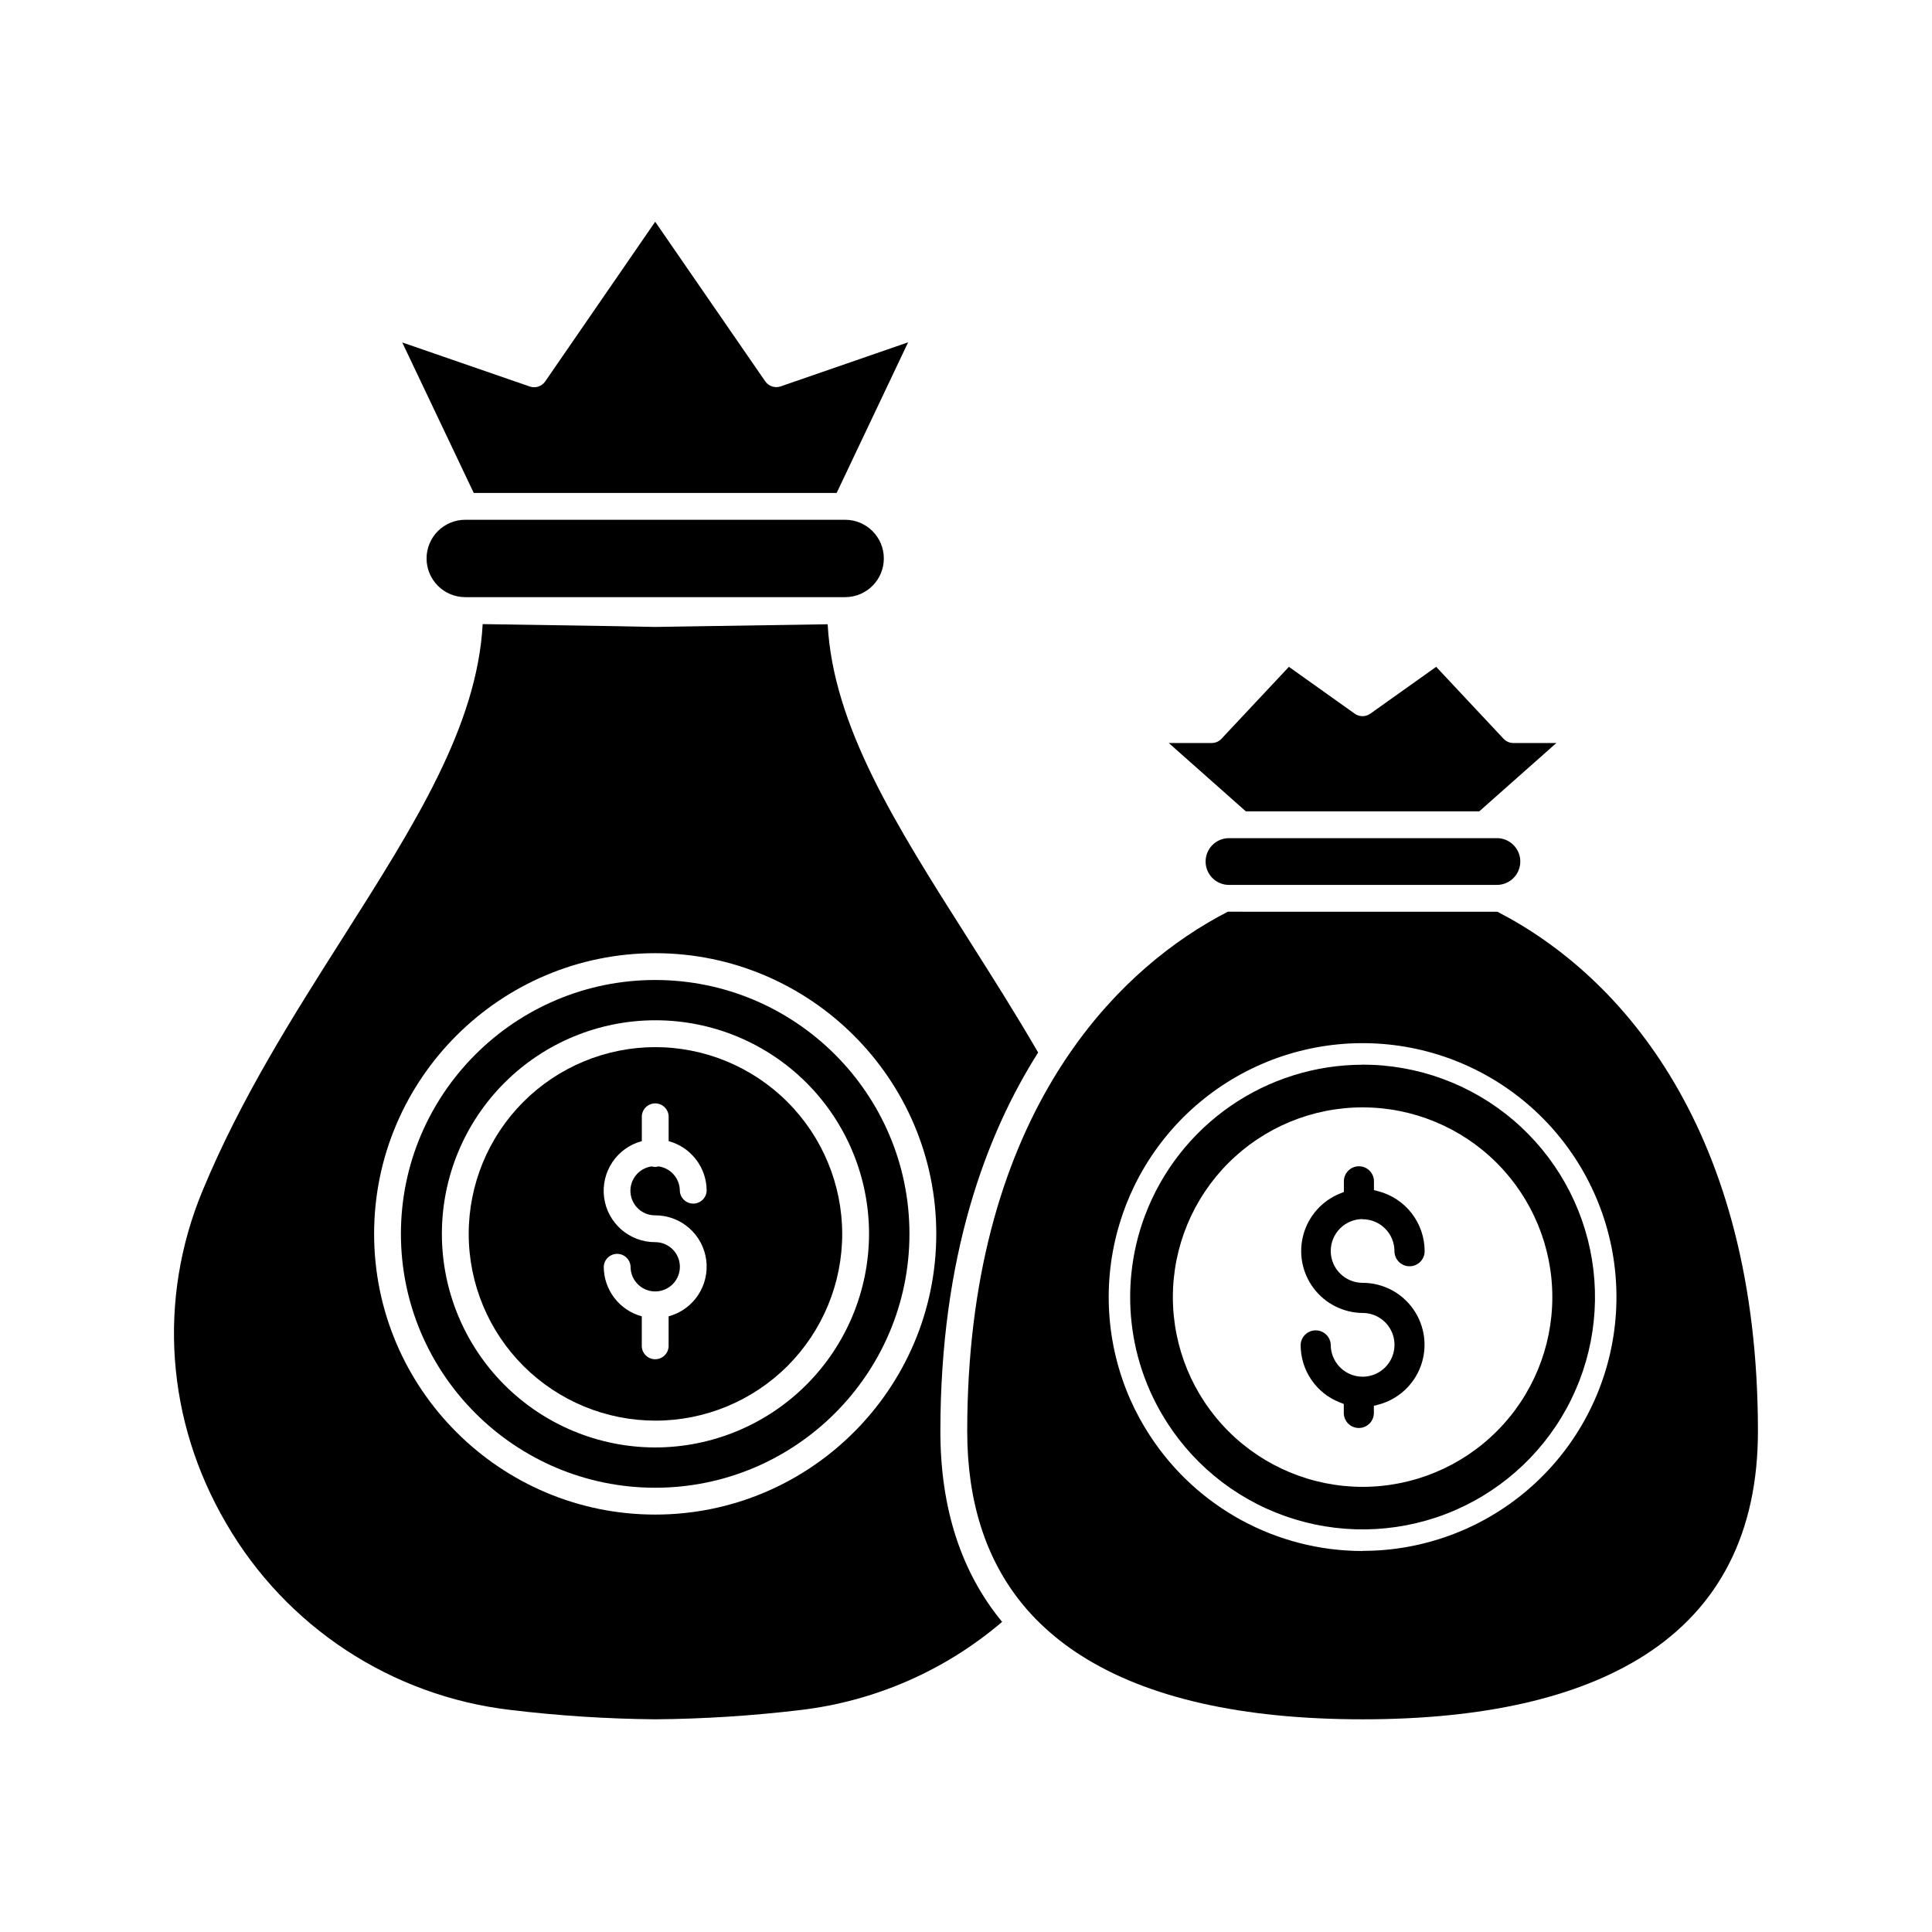
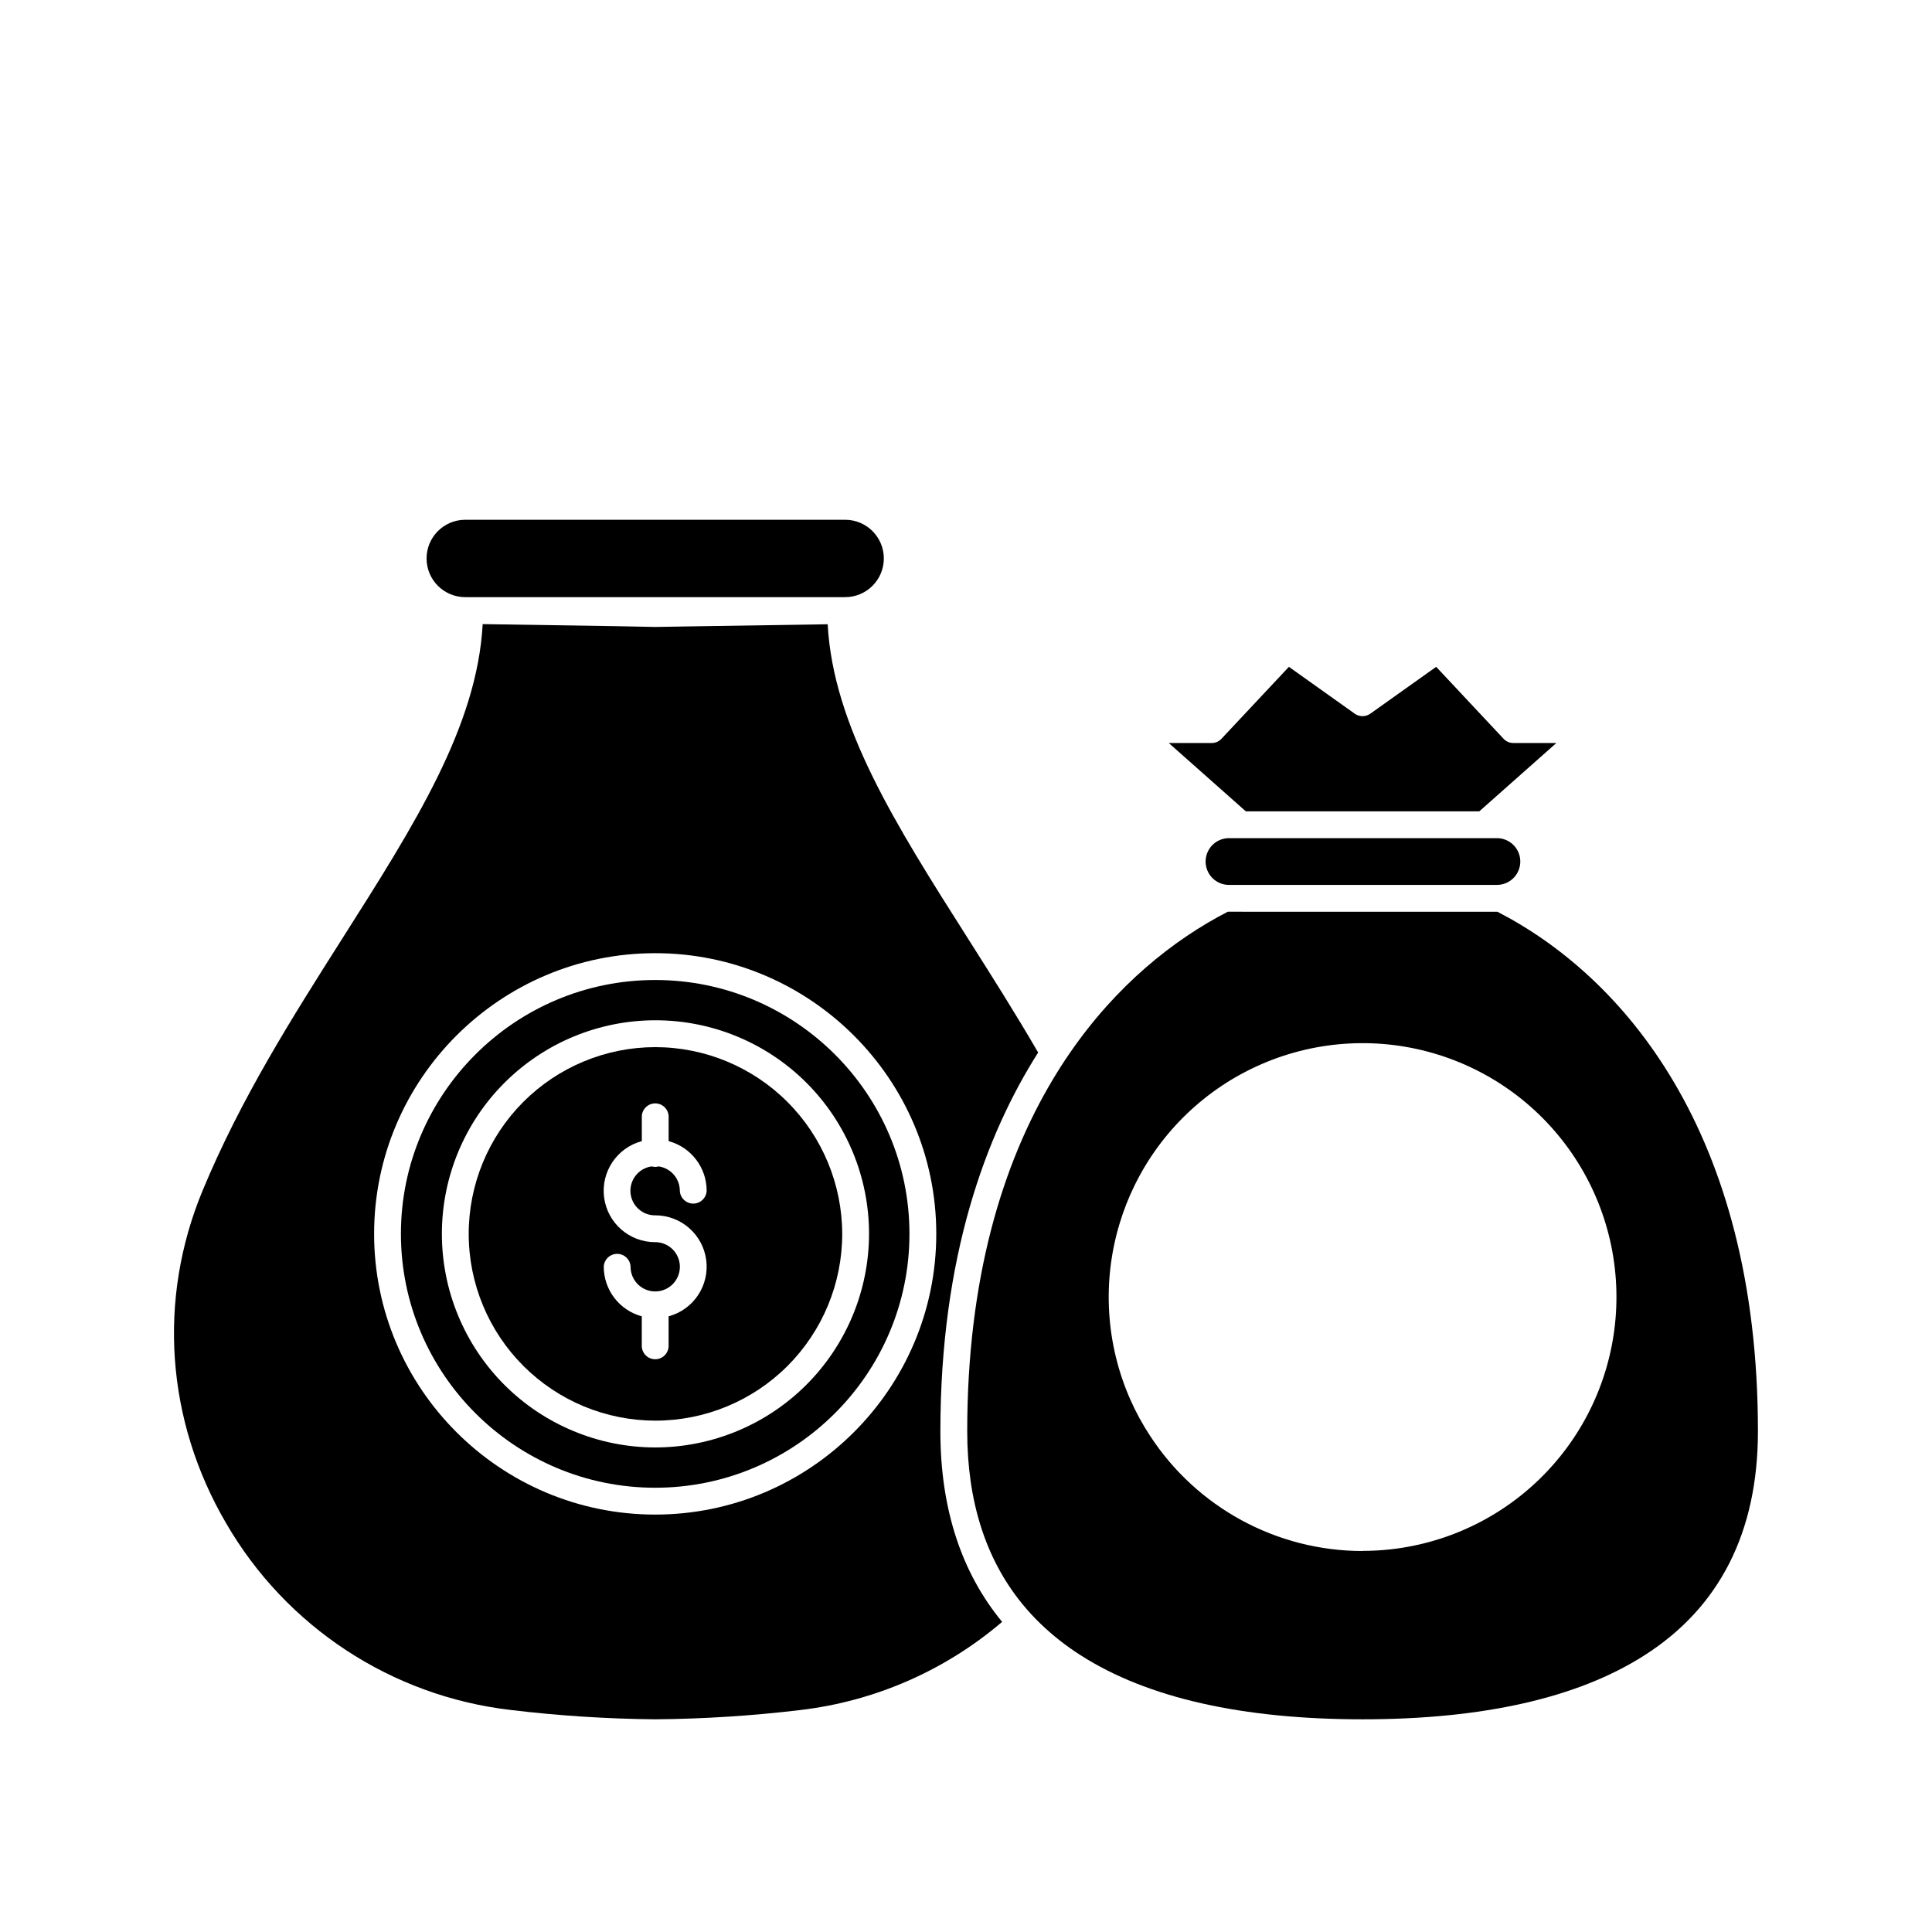
<svg xmlns="http://www.w3.org/2000/svg" fill="#000000" width="800px" height="800px" version="1.1" viewBox="144 144 512 512">
  <g>
    <path d="m317.63 403.71c-37.156 0-67.383 30.172-67.383 67.27s30.23 67.285 67.383 67.285c37.156 0 67.383-30.184 67.383-67.285 0-37.098-30.223-67.27-67.383-67.27zm0 123.88c-15.008-0.023-29.395-6-39.996-16.625-10.598-10.625-16.547-25.023-16.531-40.031 0.012-15.008 5.984-29.395 16.605-40 10.617-10.605 25.016-16.559 40.023-16.551 15.008 0.008 29.398 5.973 40.008 16.586 10.609 10.617 16.566 25.008 16.566 40.016-0.027 15.016-6.008 29.41-16.633 40.02-10.629 10.613-25.027 16.574-40.043 16.586z" />
    <path d="m540.5 366.12h-70.816c-3.066 0.004-5.668 2.25-6.117 5.285-0.453 3.031 1.383 5.941 4.316 6.836 0.582 0.18 1.191 0.266 1.801 0.266h70.816c1.676 0.055 3.305-0.574 4.508-1.742 1.207-1.168 1.887-2.773 1.887-4.453 0-1.676-0.68-3.281-1.887-4.449-1.203-1.168-2.832-1.797-4.508-1.742z" />
    <path d="m609.87 523.3c0-79.559-36.012-120.68-69.047-137.68l-71.449-0.004c-14.484 7.469-29.598 19.574-41.918 37.535-1.5 2.172-2.953 4.43-4.359 6.777-13.477 22.457-22.773 52.949-22.773 93.375 0 18.508 4.867 33.785 14.516 45.664h0.004c1.5 1.844 3.106 3.598 4.816 5.25 3.289 3.18 6.894 6.016 10.754 8.465 17.648 11.285 42.773 16.953 74.684 16.953s57.031-5.668 74.691-16.953c19.957-12.723 30.082-32.703 30.082-59.379zm-104.77 31.734c-22.766-0.008-43.984-11.531-56.387-30.629-1.977-3.019-3.707-6.195-5.164-9.496-6.5-14.719-7.508-31.281-2.836-46.676 1.039-3.465 2.363-6.832 3.957-10.078 7.066-14.441 19.074-25.879 33.844-32.234 14.773-6.352 31.332-7.207 46.676-2.406 15.348 4.801 28.465 14.941 36.98 28.582s11.863 29.879 9.438 45.773c-2.426 15.898-10.461 30.398-22.66 40.879-12.195 10.48-27.742 16.246-43.82 16.25z" />
-     <path d="m505.1 426.16c-12.516 0.016-24.73 3.84-35.023 10.961s-18.18 17.203-22.609 28.906c-1.879 4.957-3.098 10.137-3.637 15.406-0.219 2.09-0.328 4.195-0.324 6.297-0.004 4.621 0.516 9.23 1.543 13.734 1.18 5.156 3.023 10.137 5.488 14.812 6.781 12.957 17.953 23.082 31.516 28.555 13.562 5.473 28.629 5.941 42.508 1.324 13.875-4.621 25.652-14.031 33.227-26.539 7.574-12.512 10.449-27.312 8.109-41.75-2.344-14.434-9.746-27.566-20.883-37.047-11.141-9.477-25.285-14.68-39.914-14.68zm0 111.87c-13.332 0-26.121-5.301-35.551-14.727-9.43-9.43-14.727-22.219-14.727-35.555s5.297-26.125 14.727-35.555c9.43-9.43 22.219-14.727 35.551-14.727 13.336 0 26.125 5.297 35.555 14.727 9.43 9.43 14.727 22.219 14.727 35.555 0.004 13.336-5.293 26.125-14.723 35.555-9.43 9.43-22.223 14.727-35.559 14.727z" />
-     <path d="m505.1 467.11c2.246 0.004 4.394 0.895 5.977 2.484 1.586 1.586 2.473 3.738 2.469 5.981 0 2.207 1.793 4 4 4 2.211 0 4-1.793 4-4-0.004-3.625-1.203-7.148-3.418-10.02-2.215-2.867-5.312-4.926-8.82-5.852l-1.195-0.316v-2.332 0.004c0-2.203-1.785-3.984-3.984-3.984-2.203 0-3.988 1.781-3.988 3.984v2.832l-1.016 0.402v0.004c-4.738 1.902-8.32 5.906-9.691 10.824-1.375 4.922-0.375 10.199 2.695 14.281 3.07 4.082 7.867 6.5 12.973 6.547 3.418-0.004 6.5 2.051 7.809 5.207s0.59 6.789-1.828 9.207c-2.414 2.414-6.047 3.141-9.203 1.832-3.156-1.305-5.215-4.387-5.215-7.801-0.086-2.144-1.844-3.836-3.988-3.836s-3.906 1.691-3.992 3.836c-0.012 3.301 0.977 6.527 2.836 9.254 1.859 2.731 4.504 4.828 7.582 6.023l1.016 0.391v2.379c0 2.203 1.785 3.988 3.984 3.988 2.203 0 3.988-1.785 3.988-3.988v-1.891l1.195-0.309c5.184-1.363 9.375-5.18 11.227-10.211 1.848-5.035 1.117-10.656-1.953-15.051-3.066-4.398-8.094-7.019-13.457-7.019-4.664 0-8.441-3.781-8.441-8.445 0-4.664 3.777-8.445 8.441-8.445z" />
    <path d="m317.63 421.5c-13.125 0.02-25.699 5.25-34.969 14.539-9.266 9.293-14.465 21.883-14.449 35.004 0.012 13.125 5.238 25.703 14.523 34.973 9.289 9.273 21.875 14.477 35 14.469 13.121-0.008 25.703-5.227 34.98-14.508 9.273-9.281 14.484-21.867 14.48-34.992-0.023-13.129-5.258-25.715-14.551-34.992-9.293-9.277-21.887-14.492-35.016-14.492zm0 44.574c6.836-0.016 12.621 5.043 13.523 11.82 0.898 6.777-3.363 13.172-9.965 14.945v7.965c-0.082 1.906-1.648 3.41-3.555 3.41-1.91 0-3.477-1.504-3.555-3.41v-7.965c-5.938-1.609-10.066-6.992-10.078-13.145 0.082-1.906 1.648-3.41 3.555-3.41s3.477 1.504 3.555 3.41c-0.008 2.644 1.578 5.031 4.019 6.047 2.438 1.016 5.25 0.461 7.121-1.402 1.875-1.867 2.438-4.68 1.426-7.121-1.008-2.441-3.391-4.035-6.035-4.035-6.844 0.023-12.641-5.039-13.543-11.824-0.898-6.785 3.379-13.184 9.992-14.949v-6.297c-0.043-0.969 0.316-1.91 0.984-2.609 0.672-0.703 1.602-1.098 2.57-1.098s1.898 0.395 2.566 1.098c0.672 0.699 1.027 1.641 0.988 2.609v6.297c5.938 1.609 10.066 6.992 10.074 13.145-0.078 1.906-1.648 3.41-3.555 3.41s-3.473-1.504-3.555-3.41c-0.008-3.25-2.406-5.996-5.621-6.449-0.594 0.18-1.223 0.18-1.816 0-3.41 0.453-5.879 3.481-5.641 6.91 0.242 3.43 3.109 6.086 6.547 6.059z" />
    <path d="m268.47 302.25h99.504c5.66 0 10.25-4.59 10.25-10.254 0-5.66-4.59-10.25-10.25-10.25h-100.68c-5.66 0-10.25 4.59-10.25 10.25 0 5.664 4.59 10.254 10.25 10.254z" />
    <path d="m474.15 359.01h61.879l20.422-18.105h-11.398c-0.984 0.004-1.922-0.406-2.594-1.125l-17.859-19.062-17.457 12.418c-1.238 0.875-2.891 0.875-4.125 0l-17.445-12.418-17.867 19.062c-0.668 0.719-1.605 1.125-2.586 1.125h-11.387z" />
-     <path d="m269.55 274.64h96.168l18.941-39.922-33.781 11.68c-1.512 0.52-3.184-0.035-4.09-1.348l-29.156-42.285-29.145 42.316c-0.906 1.316-2.578 1.867-4.09 1.348l-33.801-11.676z" />
    <path d="m393.21 523.3c0-46.406 12.137-78.684 25.91-100.37-6.047-10.43-12.426-20.473-18.699-30.367-19.051-30.008-35.605-56.094-37.082-83.129-15.48 0.227-26.449 0.402-35.305 0.547l-10.352 0.164h-0.105l-10.359-0.203c-8.875-0.145-19.832-0.32-35.305-0.547-1.469 27.078-18.031 53.141-37.074 83.129-13.289 20.941-27.035 42.59-37.156 67.012-11.965 28.836-9.672 60.953 6.234 88.129 15.902 27.469 43.84 45.812 75.363 49.488 12.734 1.535 25.547 2.363 38.371 2.481 12.809-0.109 25.598-0.922 38.316-2.441 19.789-2.305 38.449-10.441 53.605-23.379-10.84-13.148-16.363-30.059-16.363-50.512zm-75.57 22.078c-41.078 0-74.496-33.379-74.496-74.395s33.418-74.379 74.484-74.379c41.066 0 74.496 33.379 74.496 74.383-0.004 41-33.418 74.391-74.496 74.391z" />
  </g>
</svg>